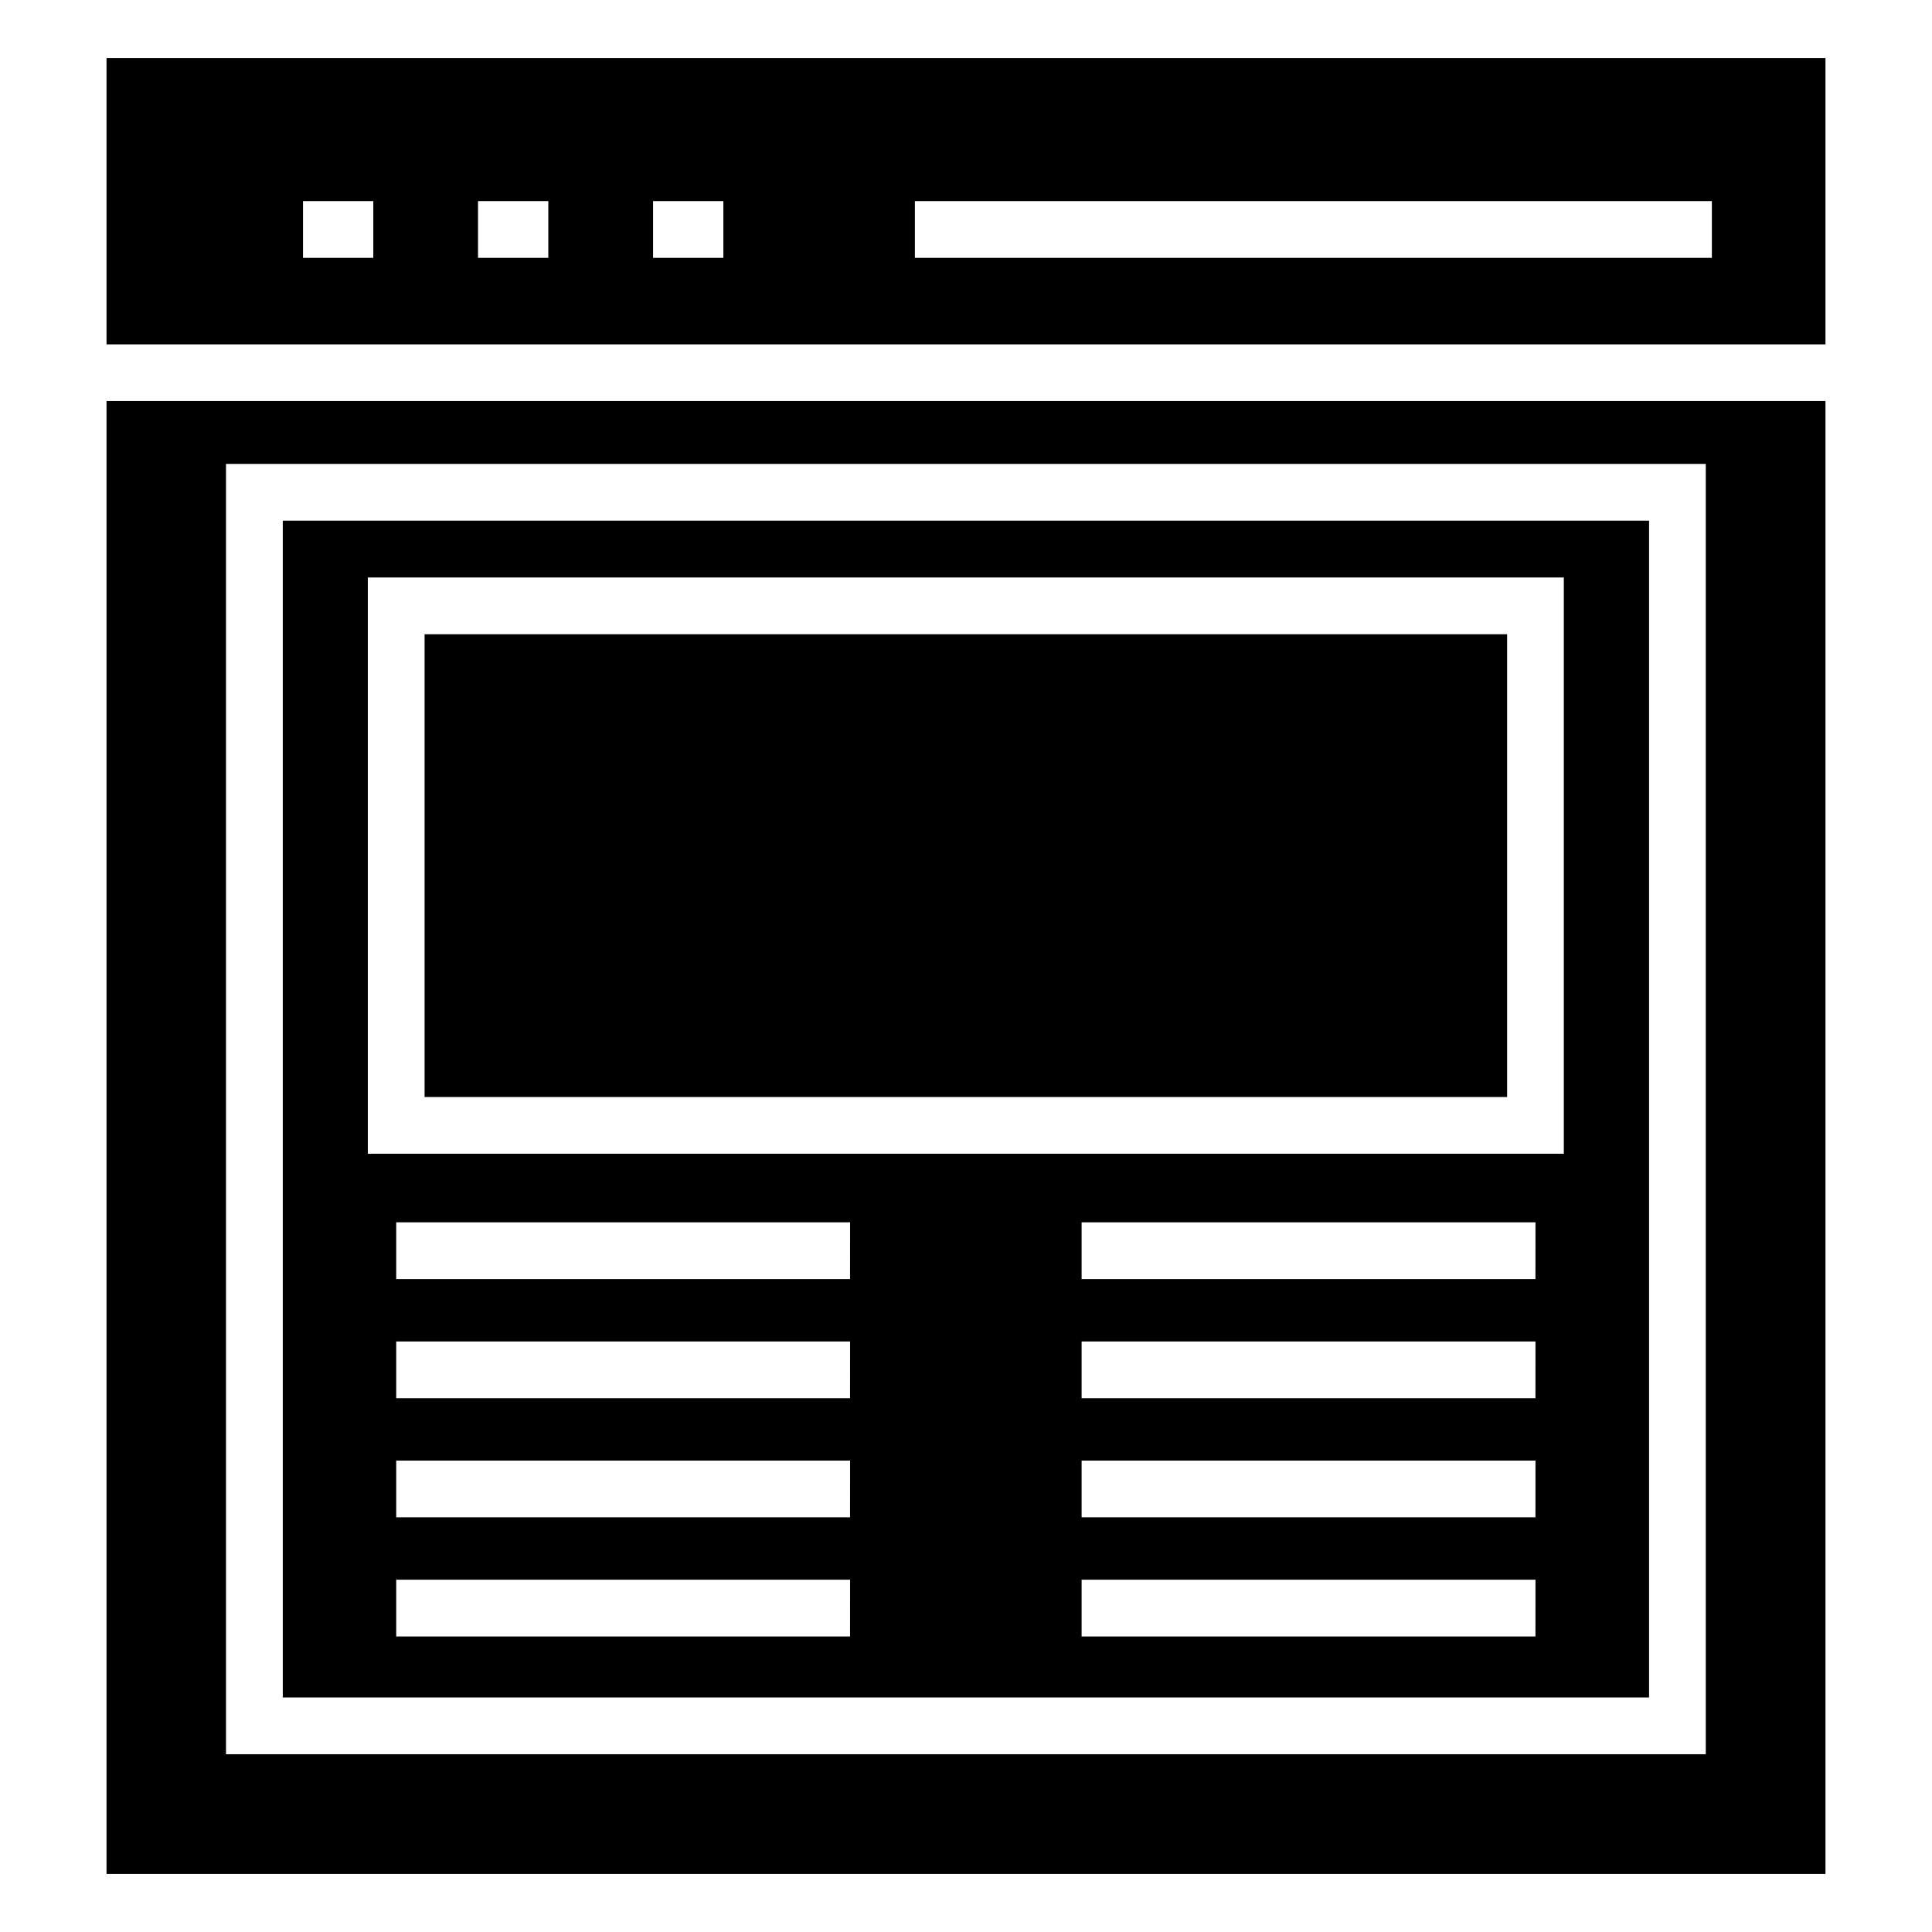
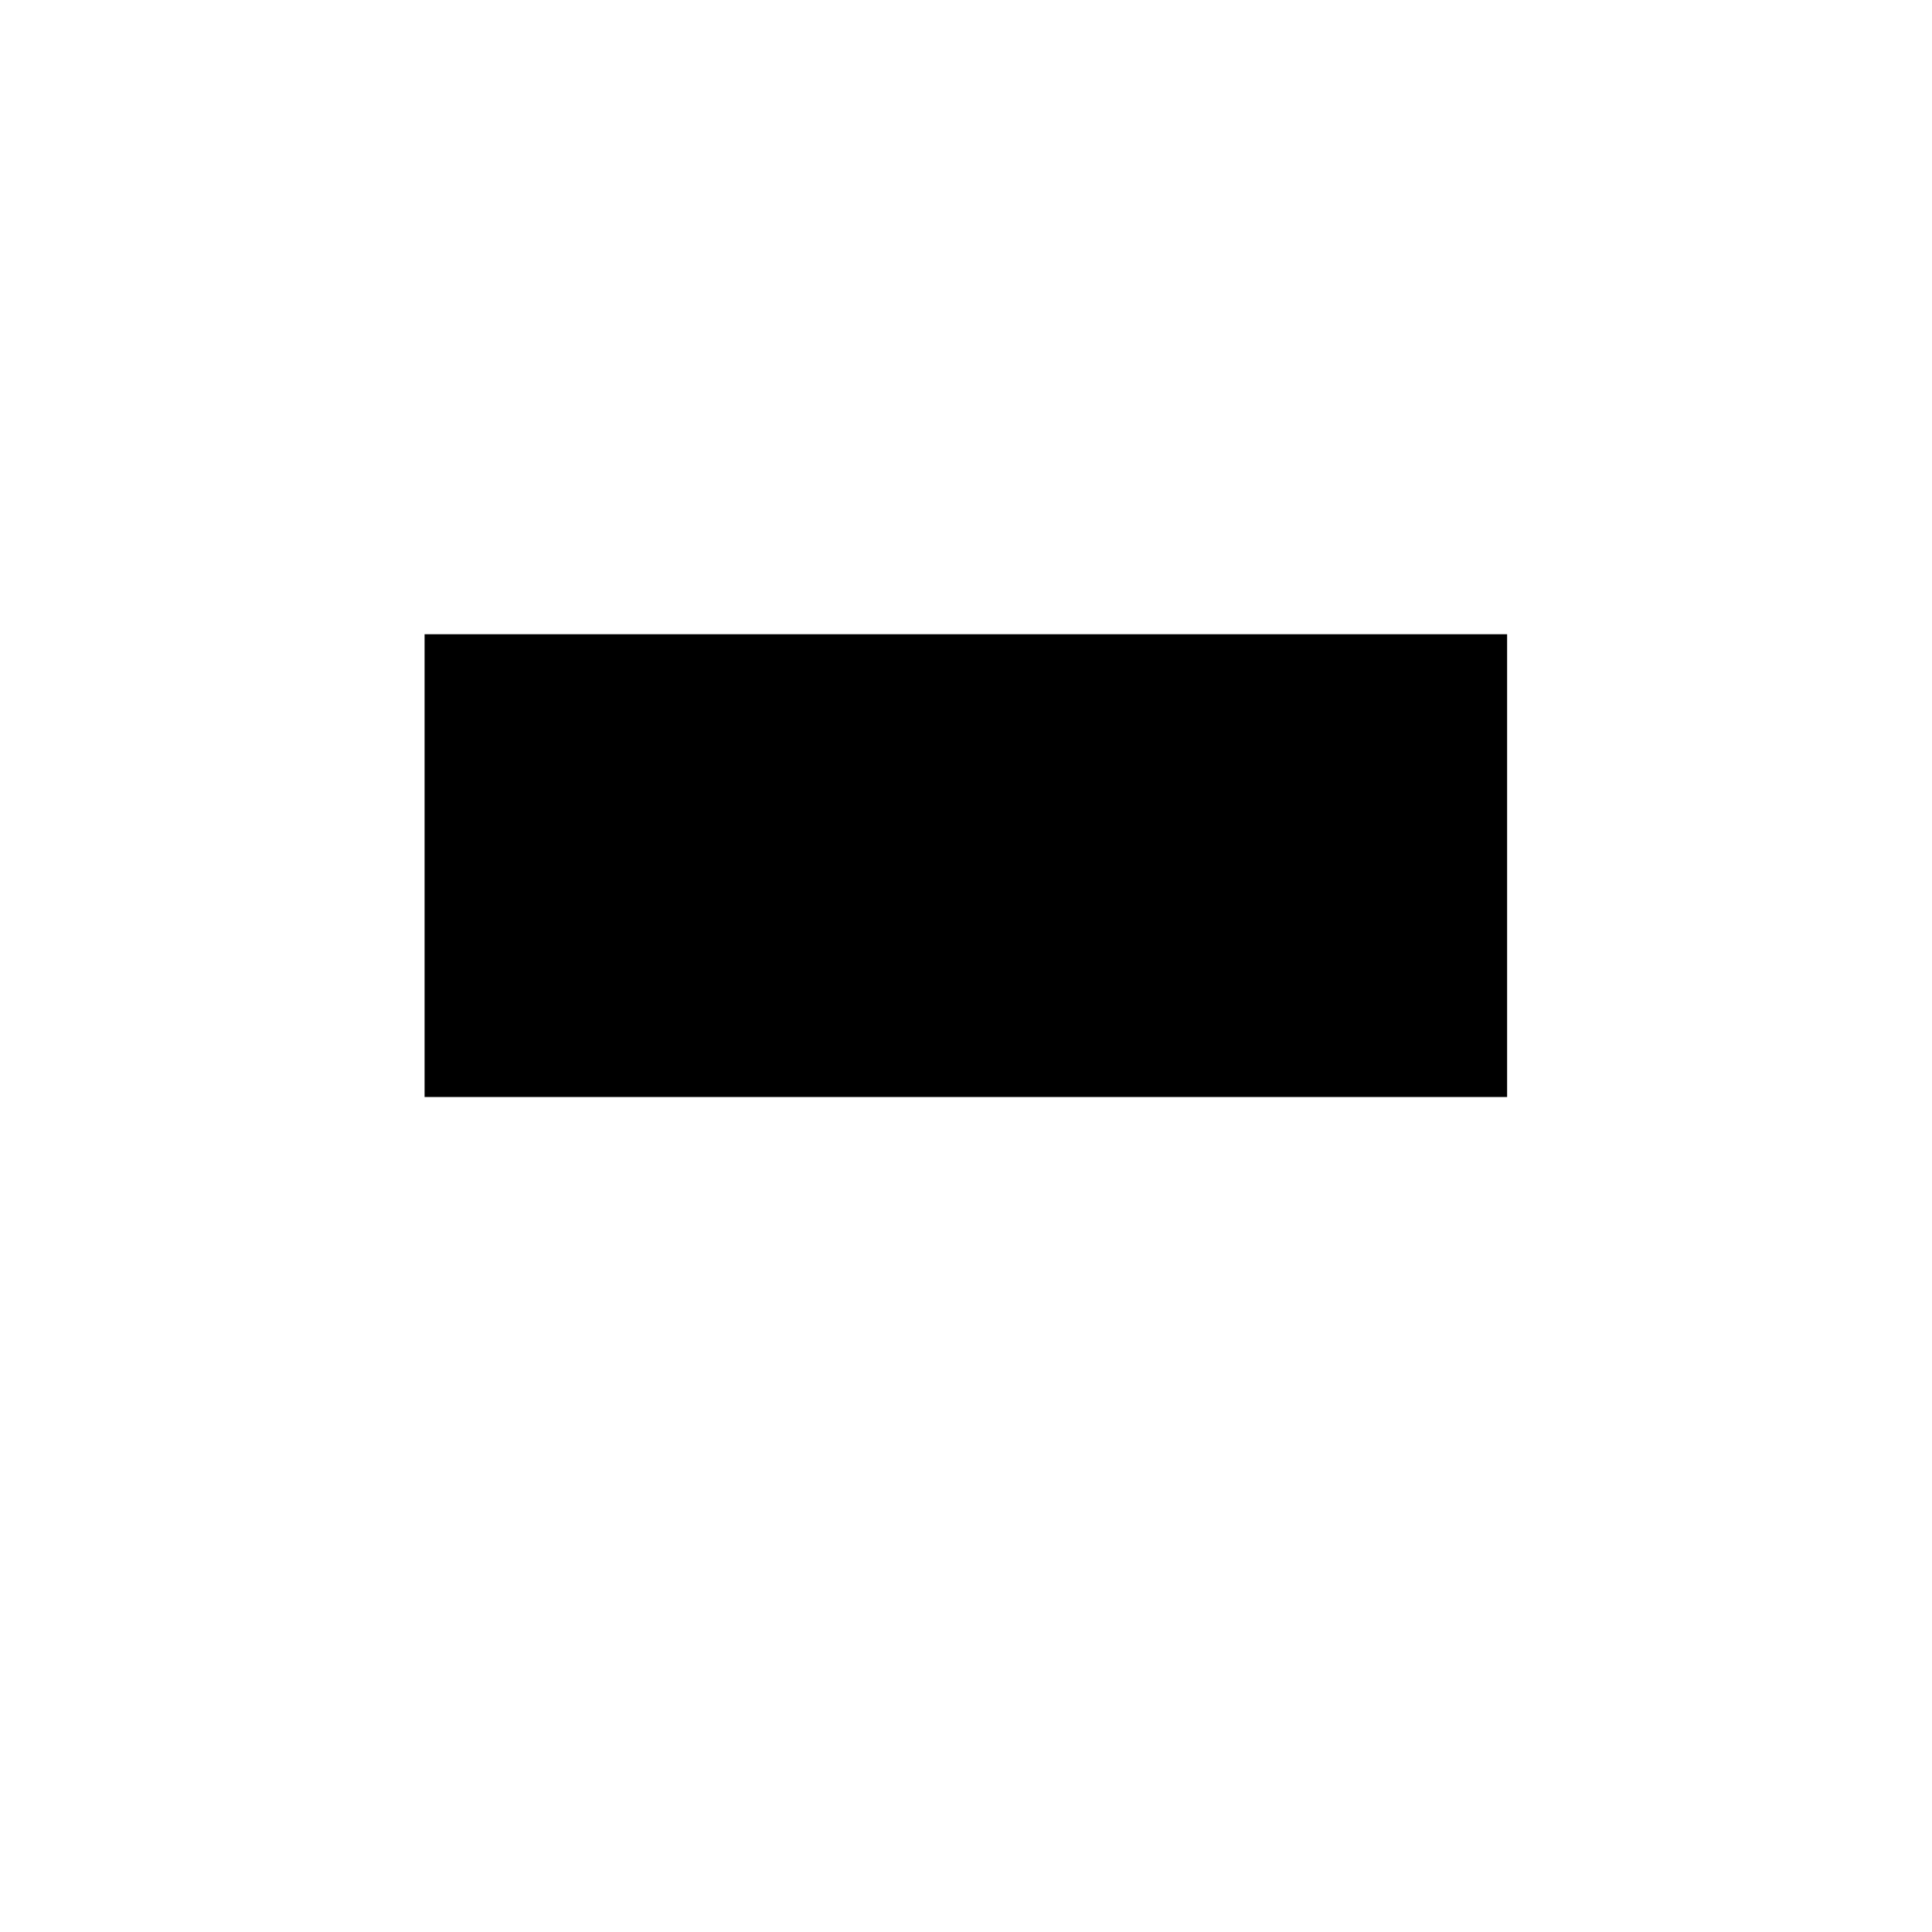
<svg xmlns="http://www.w3.org/2000/svg" fill="#000000" width="800px" height="800px" version="1.1" viewBox="144 144 512 512">
  <g>
    <path d="m256.52 312.08h286.88v122.64h-286.88z" />
-     <path d="m581.02 281.98h-362.08v311.87h362.08zm-211.75 295.7h-120.27v-15.039h120.28zm0-31.574h-120.27v-15.039h120.28zm0-31.566h-120.27v-15.039h120.28zm0-31.57h-120.27v-15.039h120.28zm181.64 94.711h-120.27v-15.039h120.28zm0-31.574h-120.27v-15.039h120.28zm0-31.566h-120.27v-15.039h120.28zm0-31.57h-120.27v-15.039h120.28zm7.519-33.211h-316.95v-152.72h316.95z" />
-     <path d="m172.23 640.62h455.54v-390.34h-455.54zm423.82-373.68v341.95h-392.16v-341.95z" />
-     <path d="m627.77 159.38h-455.54v75.879h455.54zm-384.84 52.957h-18.629v-15.039h18.629zm46.379 0h-18.629v-15.039h18.629zm46.391 0h-18.629v-15.039h18.629zm50.754 0v-15.039h211.21v15.039z" />
  </g>
</svg>